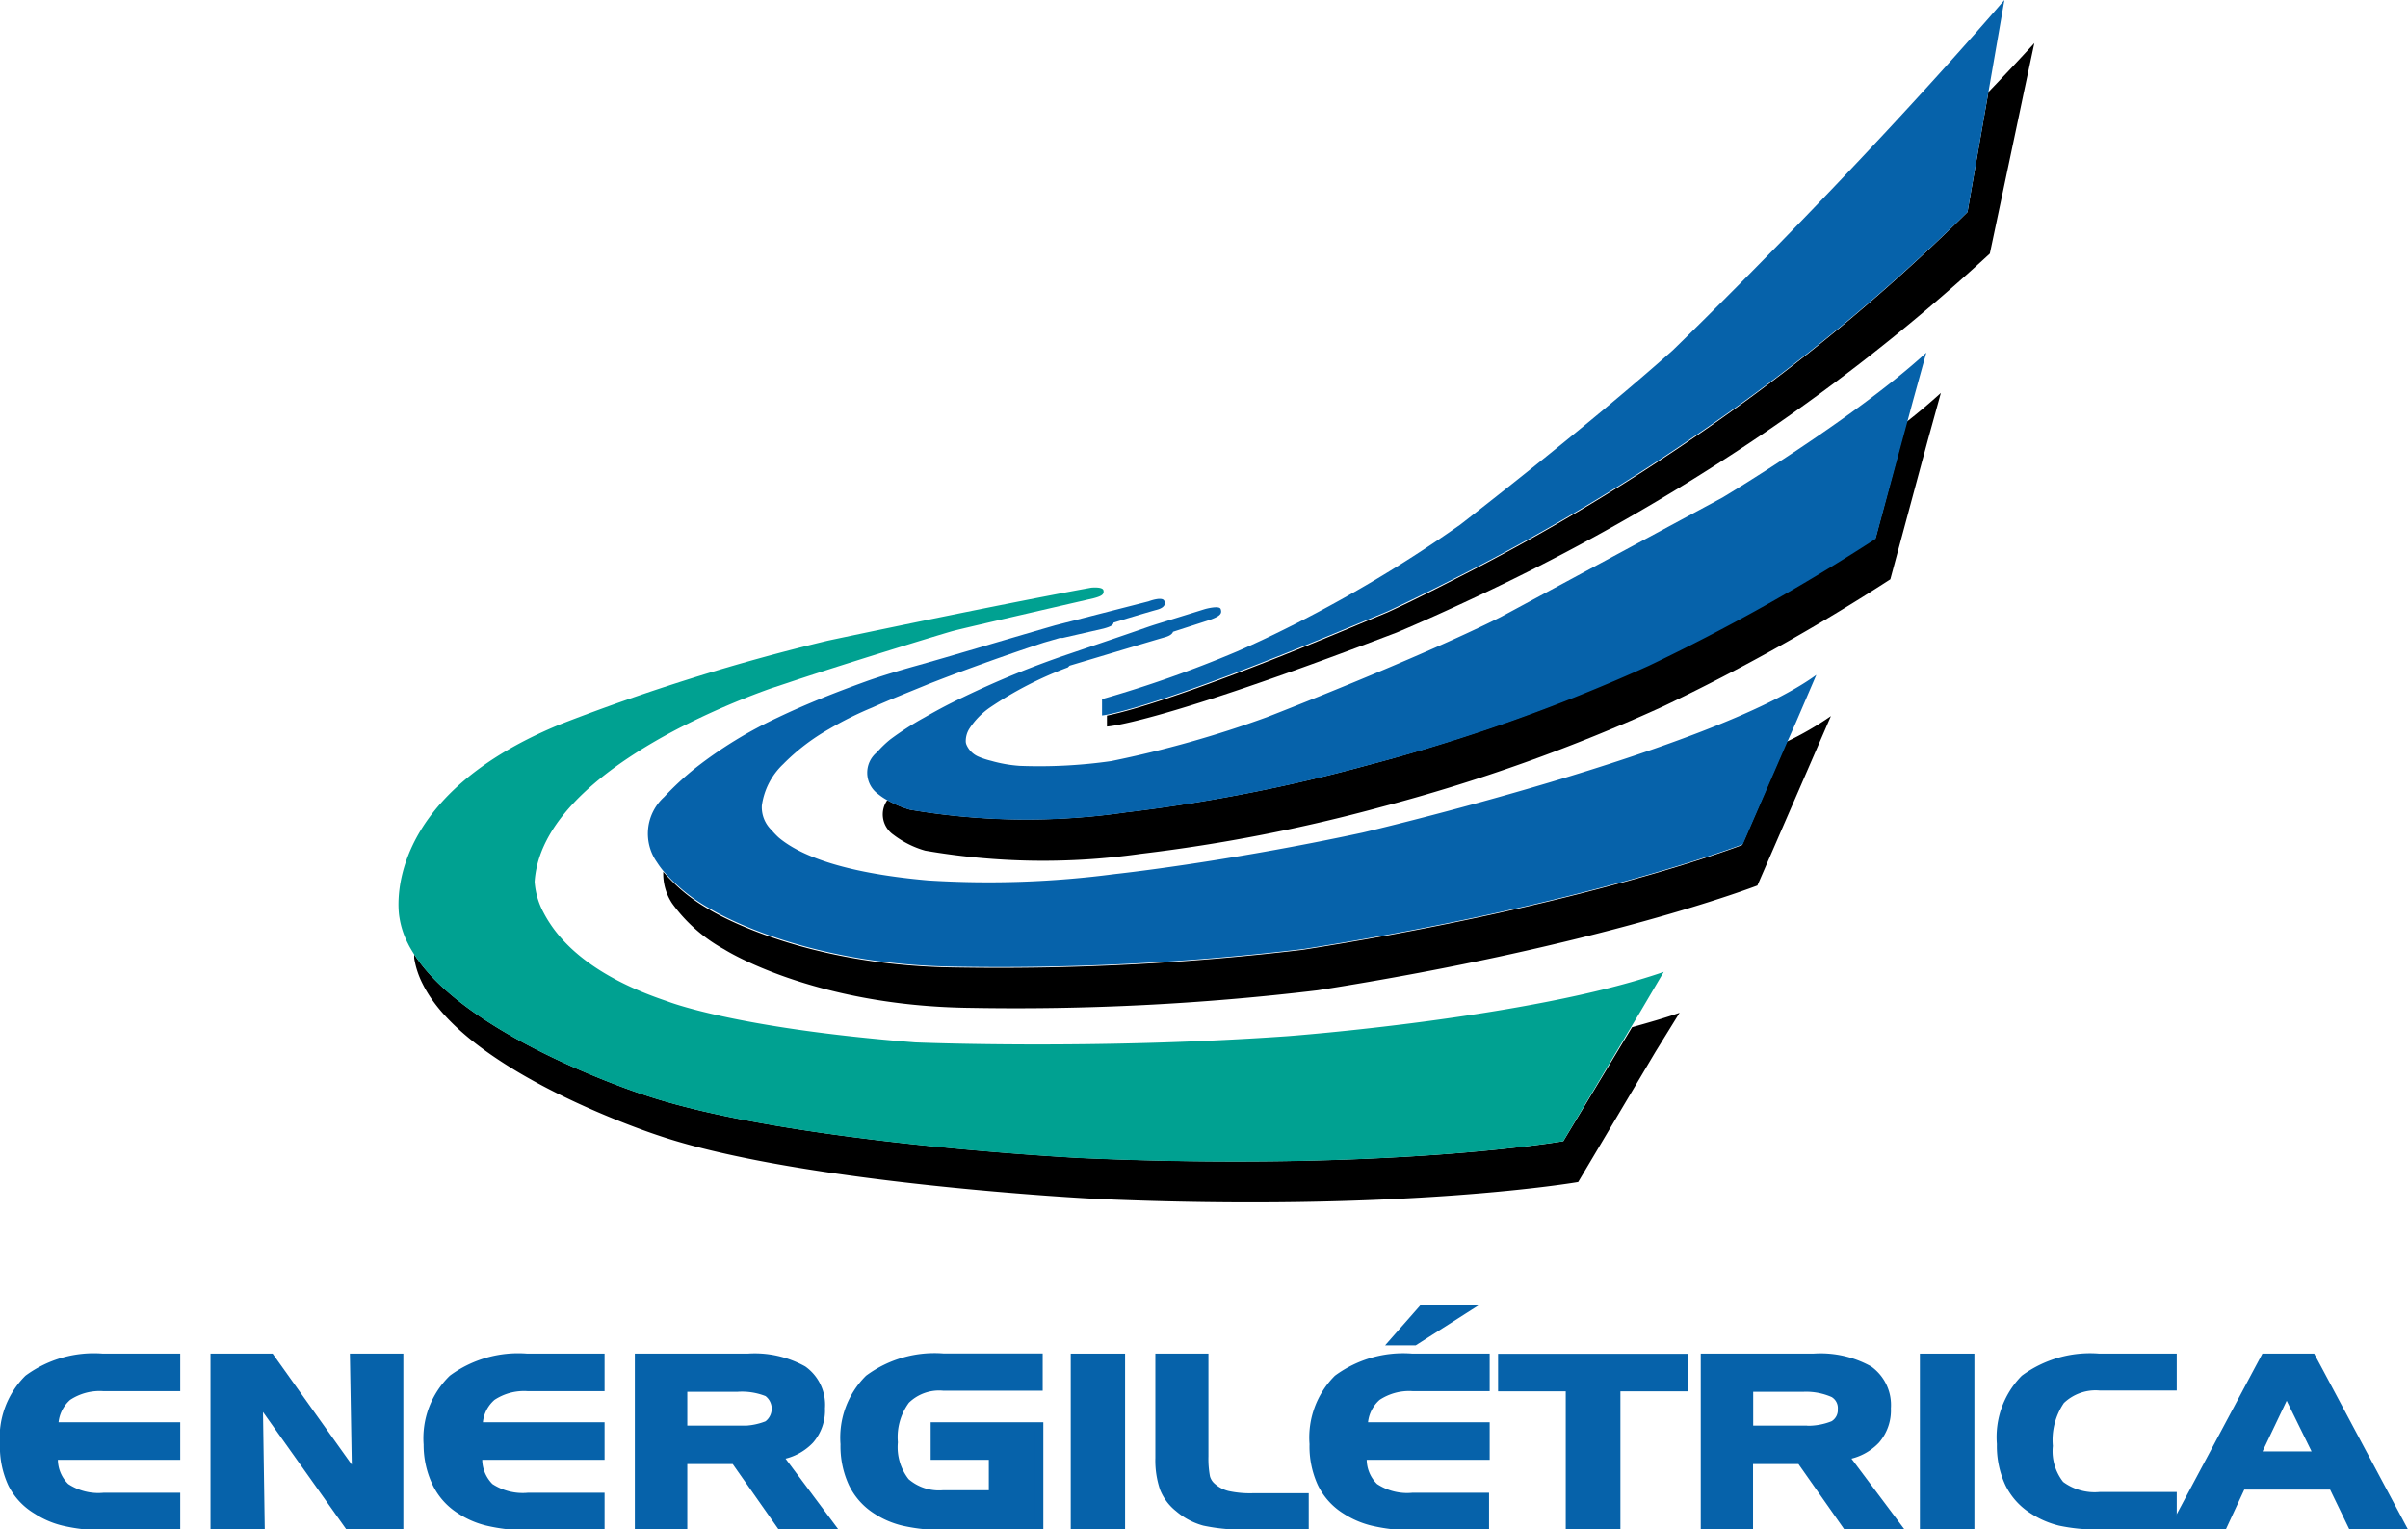
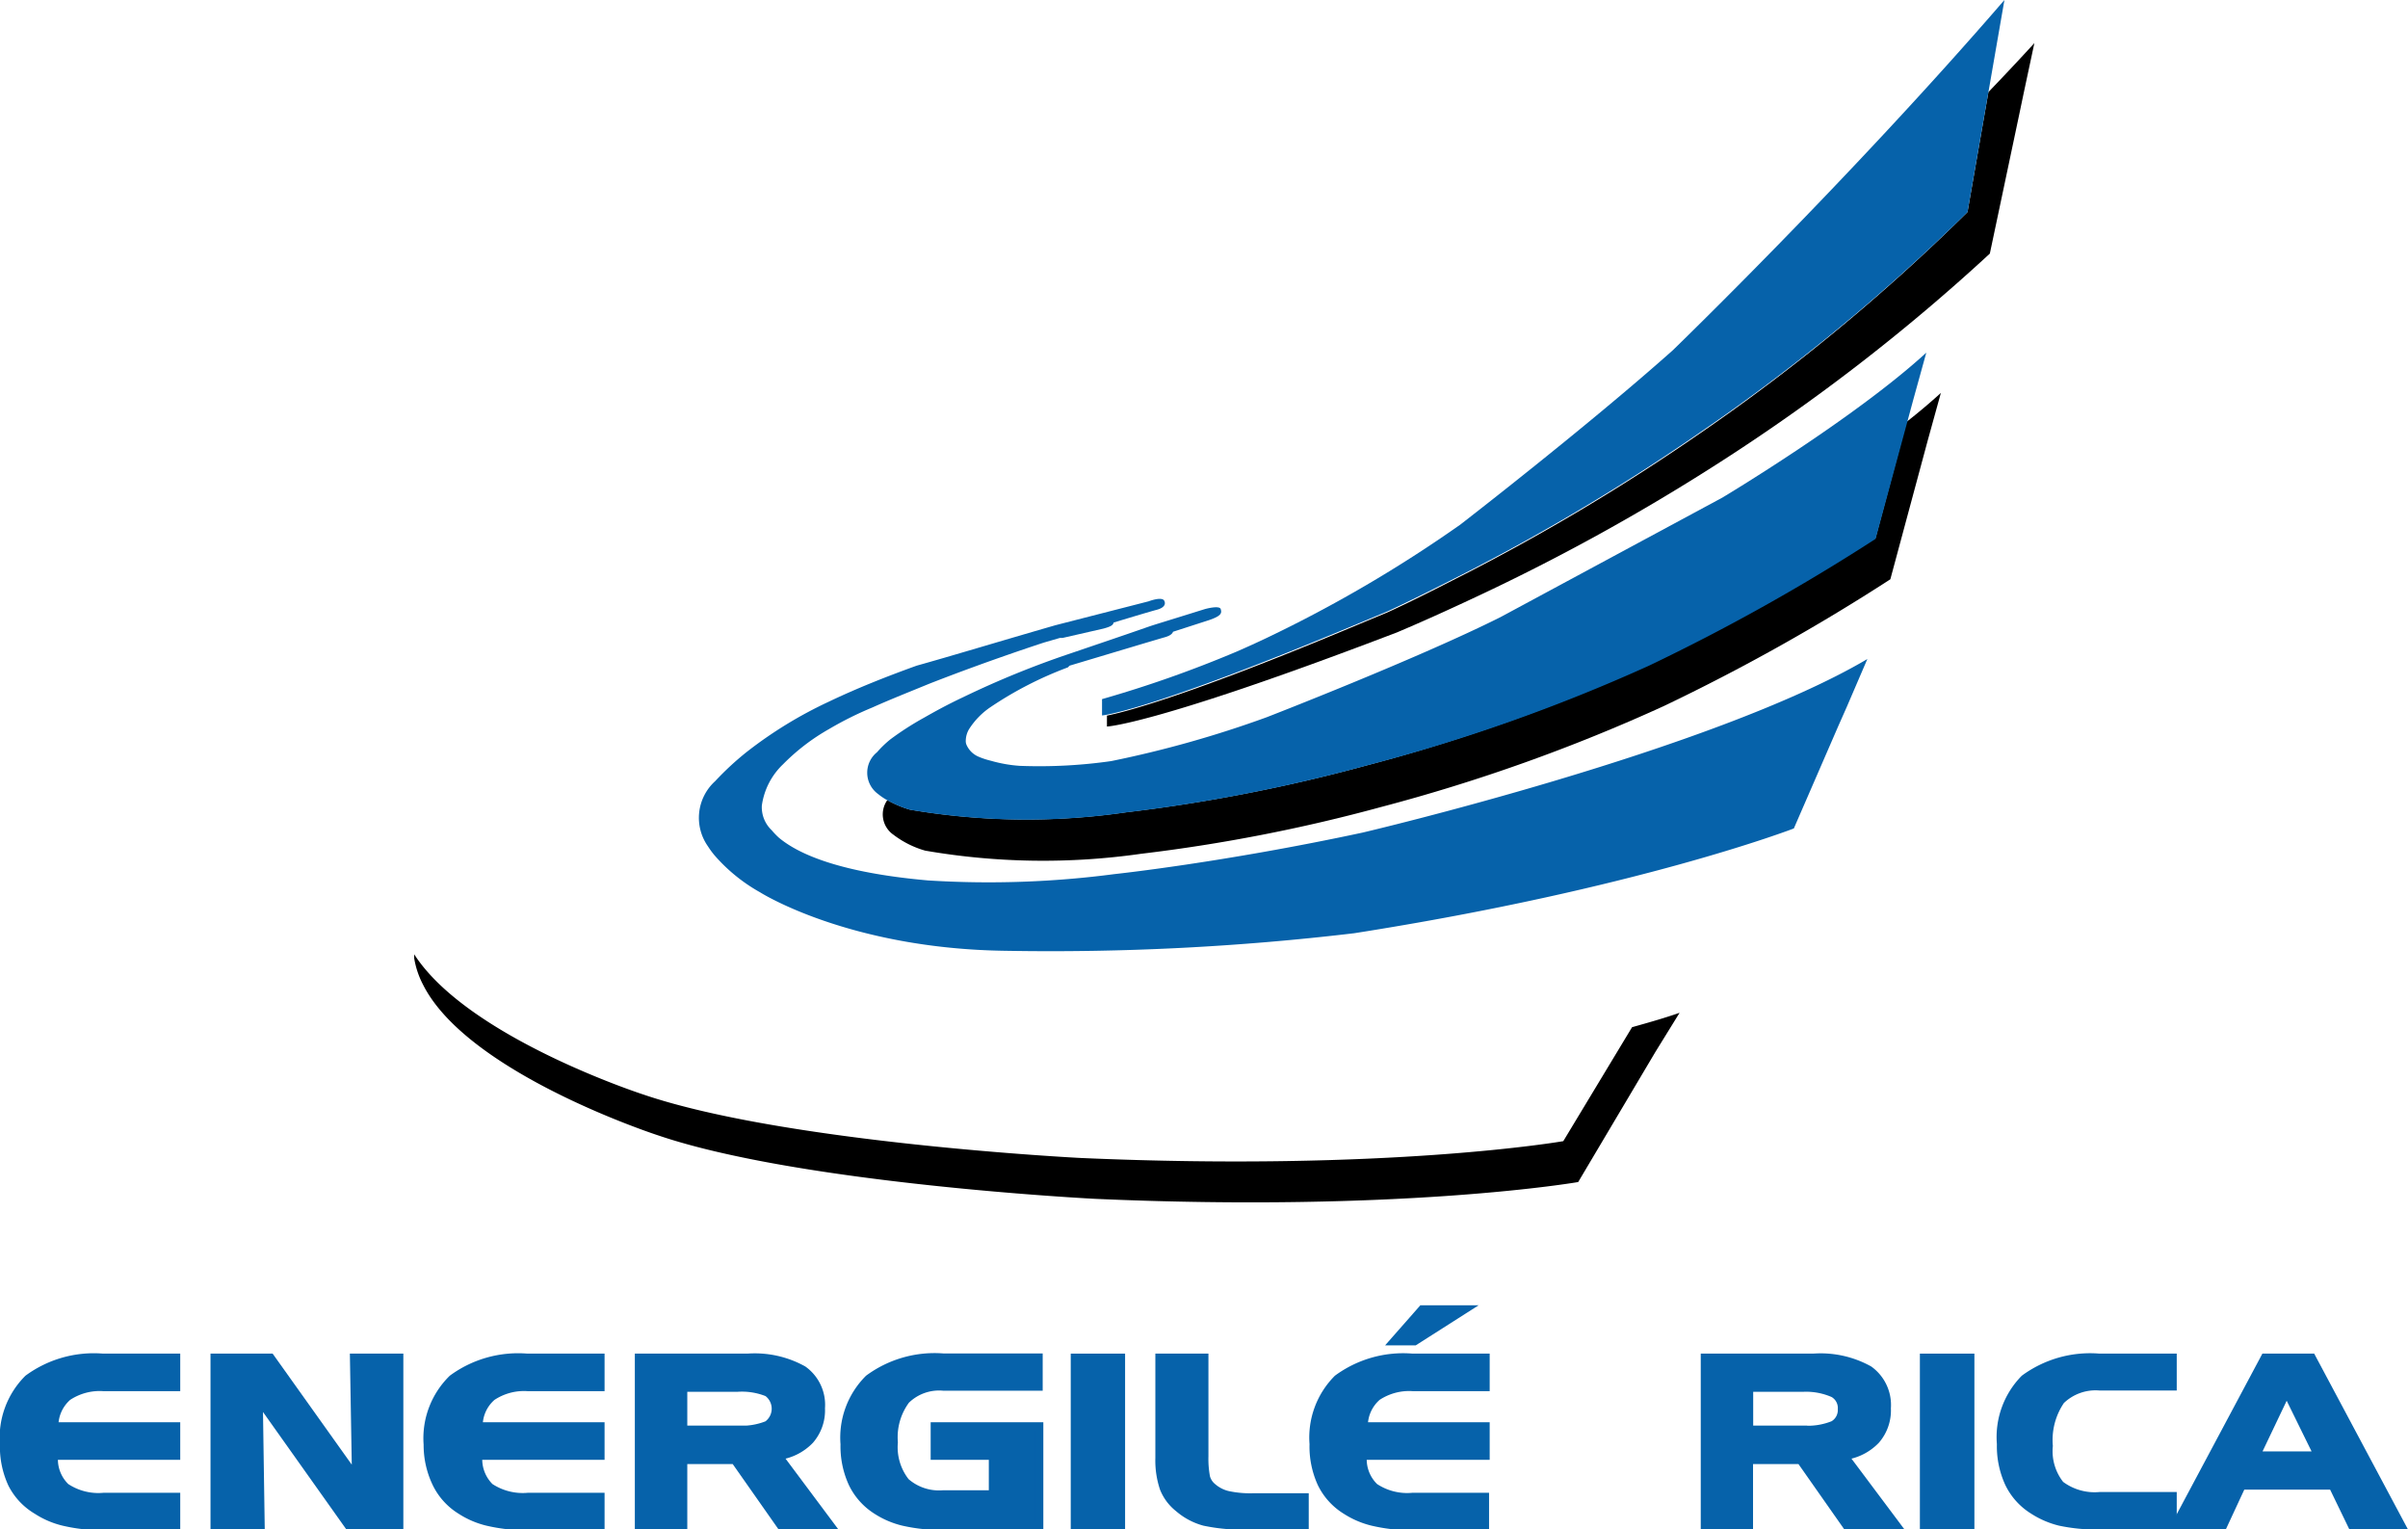
<svg xmlns="http://www.w3.org/2000/svg" viewBox="0 0 151.97 96.5">
  <defs>
    <style>.cls-1,.cls-3{fill:#0662aa;}.cls-1{stroke:#0662aa;stroke-miterlimit:10;stroke-width:0.53px;}.cls-2{fill:#00a191;}</style>
  </defs>
  <title>logo-energiletrica</title>
  <g id="Layer_2" data-name="Layer 2">
    <g id="content">
      <g id="banner">
        <path class="cls-1" d="M6.55,87.51a3.65,3.65,0,0,0-2.28.6A2.46,2.46,0,0,0,3.42,90h7.69v1.84H3.4a2.45,2.45,0,0,0,.74,2,3.71,3.71,0,0,0,2.41.61h4.56v1.84H6.41A11.12,11.12,0,0,1,4,96a5.39,5.39,0,0,1-1.67-.72A4.08,4.08,0,0,1,.77,93.62a5.57,5.57,0,0,1-.51-2.48A5.24,5.24,0,0,1,1.78,87a7,7,0,0,1,4.71-1.33h4.62v1.84Z" />
        <path class="cls-1" d="M13.55,85.67h3.52l5.41,7.59-.13-7.59h2.84V96.24H22l-5.68-8,.12,8H13.55Z" />
        <path class="cls-1" d="M33.33,87.51a3.65,3.65,0,0,0-2.28.6A2.43,2.43,0,0,0,30.2,90h7.69v1.84H30.18a2.48,2.48,0,0,0,.73,2,3.76,3.76,0,0,0,2.42.61h4.56v1.84h-4.7A11.12,11.12,0,0,1,30.75,96a5.39,5.39,0,0,1-1.67-.72,4.08,4.08,0,0,1-1.53-1.69A5.57,5.57,0,0,1,27,91.14,5.24,5.24,0,0,1,28.56,87a7,7,0,0,1,4.71-1.33h4.62v1.84Z" />
        <path class="cls-1" d="M40.33,85.67h6.85a6.28,6.28,0,0,1,3.5.77,2.7,2.7,0,0,1,1.12,2.41,2.84,2.84,0,0,1-.69,2,3.34,3.34,0,0,1-2,1l3.3,4.42H49.3l-2.92-4.16H43.11v4.16H40.33Zm6.19,1.88H43.11v2.66h3.41a4.31,4.31,0,0,0,1.92-.3,1.27,1.27,0,0,0,0-2.06A4.32,4.32,0,0,0,46.52,87.55Z" />
        <path class="cls-1" d="M59,91.84V90h6.58v6.27h-6A11,11,0,0,1,57,96a5.41,5.41,0,0,1-1.66-.71,4.12,4.12,0,0,1-1.52-1.69,5.57,5.57,0,0,1-.51-2.48A5.23,5.23,0,0,1,54.83,87a7,7,0,0,1,4.71-1.34h6v1.82h-6a3,3,0,0,0-2.38.85A3.94,3.94,0,0,0,56.4,91a3.54,3.54,0,0,0,.75,2.51,3.2,3.2,0,0,0,2.39.78h3.13V91.84Z" />
        <path class="cls-1" d="M70.74,96.24h-2.9V85.67h2.9Z" />
        <path class="cls-1" d="M78.74,96.24A11.41,11.41,0,0,1,76,96a4.12,4.12,0,0,1-1.61-.86,3,3,0,0,1-.93-1.24A5.49,5.49,0,0,1,73.18,92V85.67H76v6.21a6.34,6.34,0,0,0,.1,1.31,1.21,1.21,0,0,0,.36.6,2.31,2.31,0,0,0,1,.54,6.61,6.61,0,0,0,1.59.15h3.28v1.76Z" />
        <path class="cls-1" d="M89.19,87.51a3.65,3.65,0,0,0-2.28.6A2.46,2.46,0,0,0,86.06,90h7.69v1.84H86a2.45,2.45,0,0,0,.74,2,3.71,3.71,0,0,0,2.41.61h4.56v1.84h-4.7A11.12,11.12,0,0,1,86.61,96a5.49,5.49,0,0,1-1.67-.72,4.08,4.08,0,0,1-1.53-1.69,5.57,5.57,0,0,1-.5-2.48A5.24,5.24,0,0,1,84.42,87a7,7,0,0,1,4.72-1.33h4.61v1.84Zm.57-4.89h2.65l-3.14,2H88Z" />
-         <path class="cls-1" d="M99.08,87.52H94.81V85.68h11.44v1.84H102v8.72H99.08Z" />
        <path class="cls-1" d="M107.6,85.67h6.84a6.29,6.29,0,0,1,3.51.77,2.72,2.72,0,0,1,1.12,2.41,2.84,2.84,0,0,1-.69,2,3.34,3.34,0,0,1-2,1l3.31,4.42h-3.13l-2.92-4.16h-3.27v4.16H107.6Zm6.19,1.88h-3.41v2.66h3.41a4.31,4.31,0,0,0,1.92-.3,1.09,1.09,0,0,0,.54-1,1.07,1.07,0,0,0-.53-1A4.27,4.27,0,0,0,113.79,87.55Z" />
        <path class="cls-1" d="M124.34,96.24h-2.91V85.67h2.91Z" />
        <path class="cls-1" d="M132.54,87.47a3.16,3.16,0,0,0-2.49.88,4.43,4.43,0,0,0-.76,2.88,3.41,3.41,0,0,0,.73,2.46,3.6,3.6,0,0,0,2.52.71h4.57v1.84h-4.7A11.16,11.16,0,0,1,130,96a5.49,5.49,0,0,1-1.67-.72,4.08,4.08,0,0,1-1.53-1.69,5.57,5.57,0,0,1-.51-2.48A5.24,5.24,0,0,1,127.77,87a7,7,0,0,1,4.72-1.33h4.62v1.8Z" />
        <path class="cls-1" d="M142.94,85.67h2.95l5.64,10.57h-3.09l-1.22-2.52h-5.75l-1.17,2.52h-3Zm1.37,2.1-1.94,4.07h3.94Z" />
        <path d="M98.66,72s-11,1.92-30.48,1.06c0,0-18.59-.94-27.57-4,0,0-11.08-3.58-14.47-8.85l0,.25a5.53,5.53,0,0,0,.55,1.65c2.82,5.64,14.86,9.53,14.86,9.53,9,3.06,27.57,4,27.57,4,19.43.86,30.48-1.06,30.48-1.06l4.88-8.22L106,63.9c-.94.33-2,.63-3,.91Z" />
-         <path d="M109.94,53.32s-9.82,3.8-27.74,6.61a162.28,162.28,0,0,1-22,1.11c-9.91-.13-15.5-3.69-15.5-3.69A10.74,10.74,0,0,1,41.86,55a3.38,3.38,0,0,0,.56,2,9.93,9.93,0,0,0,3.29,2.9s5.58,3.57,15.5,3.69a160.05,160.05,0,0,0,21.95-1.11c17.93-2.81,27.75-6.61,27.75-6.61l3.34-7.69,1.3-3a19.84,19.84,0,0,1-2.8,1.62Z" />
        <path d="M118.37,33.93a127.7,127.7,0,0,1-14.3,8,110.86,110.86,0,0,1-17.86,6.37,104.83,104.83,0,0,1-15.15,2.95,43.69,43.69,0,0,1-13.64-.17,6.78,6.78,0,0,1-1.42-.6,1.56,1.56,0,0,0,.39,2.19,6,6,0,0,0,2,1A43.69,43.69,0,0,0,72,53.87a104.83,104.83,0,0,0,15.15-2.95A110.86,110.86,0,0,0,105,44.55a126.65,126.65,0,0,0,14.3-8l2.36-8.76.83-3c-.66.6-1.39,1.22-2.17,1.83Z" />
-         <path class="cls-2" d="M33.74,55.63c.28-4.17,4.9-7.48,9-9.63a48.09,48.09,0,0,1,5.89-2.56l1-.33C52.92,42,59.44,40,60.14,39.81S69,37.75,69,37.75c.54-.14.69-.25.64-.5s-.78-.17-.78-.17c-6.41,1.17-16.61,3.34-16.61,3.34a130.43,130.43,0,0,0-16.92,5.29C23.73,50.49,25.21,57.89,25.21,57.89a5.41,5.41,0,0,0,.54,1.65c.11.23.25.45.39.68,3.39,5.27,14.47,8.85,14.47,8.85,9,3.06,27.57,4,27.57,4C87.61,73.93,98.66,72,98.66,72l4.28-7.2.6-1L105,61.32c-8.4,2.92-23.78,4.06-23.78,4.06-12.25.86-23.46.39-23.46.39-11.45-.9-15.66-2.6-15.66-2.6-4.31-1.44-6.39-3.37-7.4-4.92a7.43,7.43,0,0,1-.4-.68A4.8,4.8,0,0,1,33.74,55.63Z" />
-         <path class="cls-3" d="M48.7,52.38a2,2,0,0,1-.62-1.55,4.43,4.43,0,0,1,1.34-2.61A13.18,13.18,0,0,1,52.32,46a21.63,21.63,0,0,1,2.73-1.36c1.16-.52,2.38-1,3.57-1.49,3.8-1.49,7.27-2.61,7.27-2.61l1-.29.17,0,2.58-.59c.44-.12.61-.21.64-.38,1.28-.39,2.43-.73,2.7-.8.71-.18.51-.54.51-.54-.09-.35-1,0-1,0L66.6,39.45C63,40.49,60,41.4,57.85,42s-3.22,1-3.22,1c-1.83.66-3.72,1.4-5.56,2.28a26.74,26.74,0,0,0-5.16,3.16,18.52,18.52,0,0,0-2,1.85,3.12,3.12,0,0,0-.45,4.11,5.34,5.34,0,0,0,.41.56,10.74,10.74,0,0,0,2.88,2.34s5.59,3.56,15.5,3.69a162.28,162.28,0,0,0,22-1.11c17.92-2.81,27.74-6.61,27.74-6.61l2.81-6.47.54-1.22,1.29-3C108.06,47.36,86,52.53,86,52.53c-8.8,1.89-15.66,2.62-15.66,2.62a61,61,0,0,1-11.77.4c-5.56-.49-8.19-1.66-9.43-2.71A5,5,0,0,1,48.7,52.38Z" />
+         <path class="cls-3" d="M48.7,52.38a2,2,0,0,1-.62-1.55,4.43,4.43,0,0,1,1.34-2.61A13.18,13.18,0,0,1,52.32,46a21.63,21.63,0,0,1,2.73-1.36c1.16-.52,2.38-1,3.57-1.49,3.8-1.49,7.27-2.61,7.27-2.61l1-.29.17,0,2.58-.59c.44-.12.61-.21.64-.38,1.28-.39,2.43-.73,2.7-.8.71-.18.51-.54.51-.54-.09-.35-1,0-1,0L66.6,39.45C63,40.49,60,41.4,57.85,42c-1.83.66-3.72,1.4-5.56,2.28a26.74,26.74,0,0,0-5.16,3.16,18.52,18.52,0,0,0-2,1.85,3.12,3.12,0,0,0-.45,4.11,5.34,5.34,0,0,0,.41.56,10.74,10.74,0,0,0,2.88,2.34s5.59,3.56,15.5,3.69a162.28,162.28,0,0,0,22-1.11c17.92-2.81,27.74-6.61,27.74-6.61l2.81-6.47.54-1.22,1.29-3C108.06,47.36,86,52.53,86,52.53c-8.8,1.89-15.66,2.62-15.66,2.62a61,61,0,0,1-11.77.4c-5.56-.49-8.19-1.66-9.43-2.71A5,5,0,0,1,48.7,52.38Z" />
        <path d="M125.49,5.81l-1.32,7.57a122.81,122.81,0,0,1-16.85,13.94,131.47,131.47,0,0,1-15.06,9c-1.49.76-3,1.54-4.68,2.31l-1.9.79C74.77,44,70.9,44.94,69.86,45.15l0,.69s2.8-.1,16.35-5.2l1.93-.73c1.66-.7,3.24-1.42,4.76-2.13a131.73,131.73,0,0,0,15.37-8.44A122.93,122.93,0,0,0,125.58,16l1.84-8.71.31-1.48.66-3.09C127.43,3.77,126.46,4.8,125.49,5.81Z" />
        <path class="cls-3" d="M61,47a.57.57,0,0,1-.05-.25,1.46,1.46,0,0,1,.23-.78,4.79,4.79,0,0,1,1.28-1.32,23.18,23.18,0,0,1,4.93-2.54L67.5,42c1.84-.55,5.5-1.65,6-1.79.36-.1.49-.23.53-.35l2.29-.74c.75-.26.8-.43.72-.69s-1,0-1,0c-5.19,1.62-1.63.47-6.58,2.15l-2,.68A57.66,57.66,0,0,0,60.76,44c-1,.47-1.79.91-2.44,1.28a18.75,18.75,0,0,0-2.13,1.37,6.61,6.61,0,0,0-.84.81,1.66,1.66,0,0,0,.07,2.64,3.68,3.68,0,0,0,.58.39,6.78,6.78,0,0,0,1.42.6,43.69,43.69,0,0,0,13.64.17,104.83,104.83,0,0,0,15.15-2.95A110.86,110.86,0,0,0,104.07,42a127.7,127.7,0,0,0,14.3-8l2-7.38.37-1.37.83-3c-4.52,4.15-12.86,9.14-12.86,9.14l-14,7.54c-5.24,2.63-14.76,6.32-14.76,6.32a68.51,68.51,0,0,1-9.82,2.77,32,32,0,0,1-5.78.3A8.78,8.78,0,0,1,62.54,48a4.86,4.86,0,0,1-.79-.26A1.44,1.44,0,0,1,61,47Z" />
        <path class="cls-3" d="M124.17,13.38l1.53-8.77.26-1.5L126.5,0c-9.74,11.28-20.93,22.1-20.93,22.1-5.43,4.84-13.41,11-13.41,11a84.23,84.23,0,0,1-12.22,7.15c-.63.3-1.27.59-1.89.86a74,74,0,0,1-8.5,3v.13l0,.9s2.8-.2,16.15-5.79l1.9-.79c1.64-.77,3.19-1.55,4.68-2.31a131.47,131.47,0,0,0,15.06-9A122.81,122.81,0,0,0,124.17,13.38Z" />
      </g>
    </g>
  </g>
</svg>